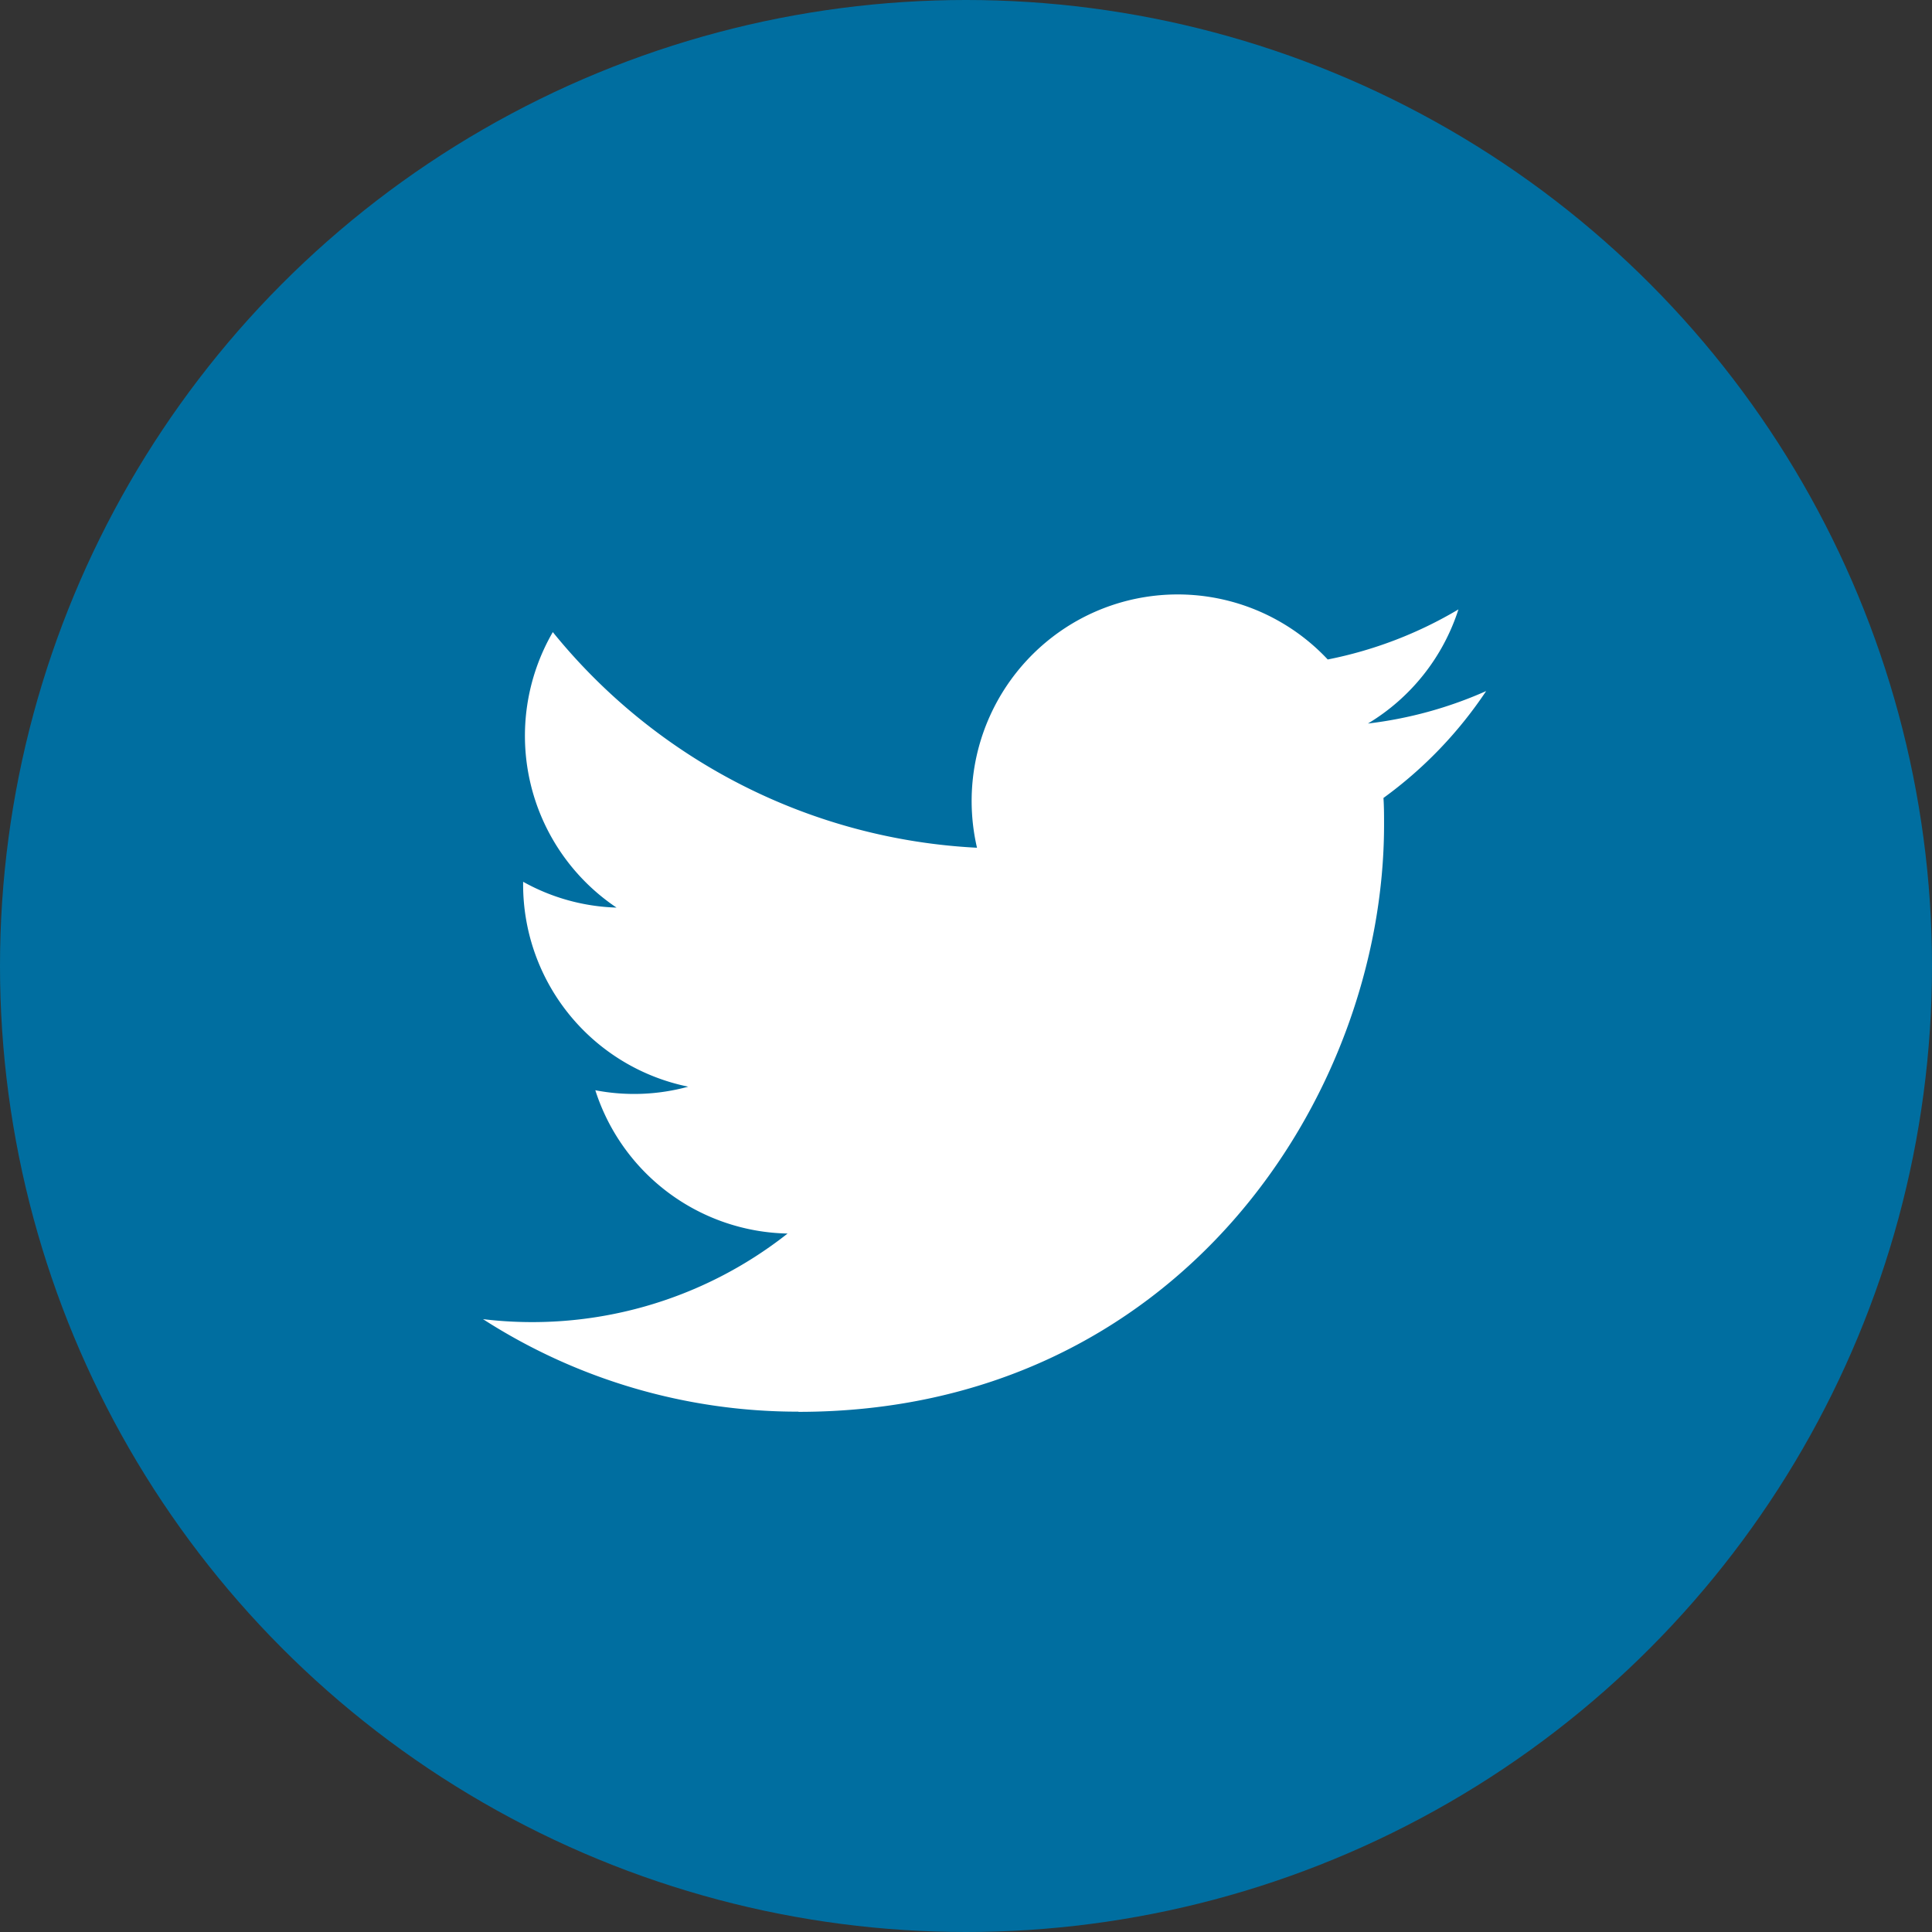
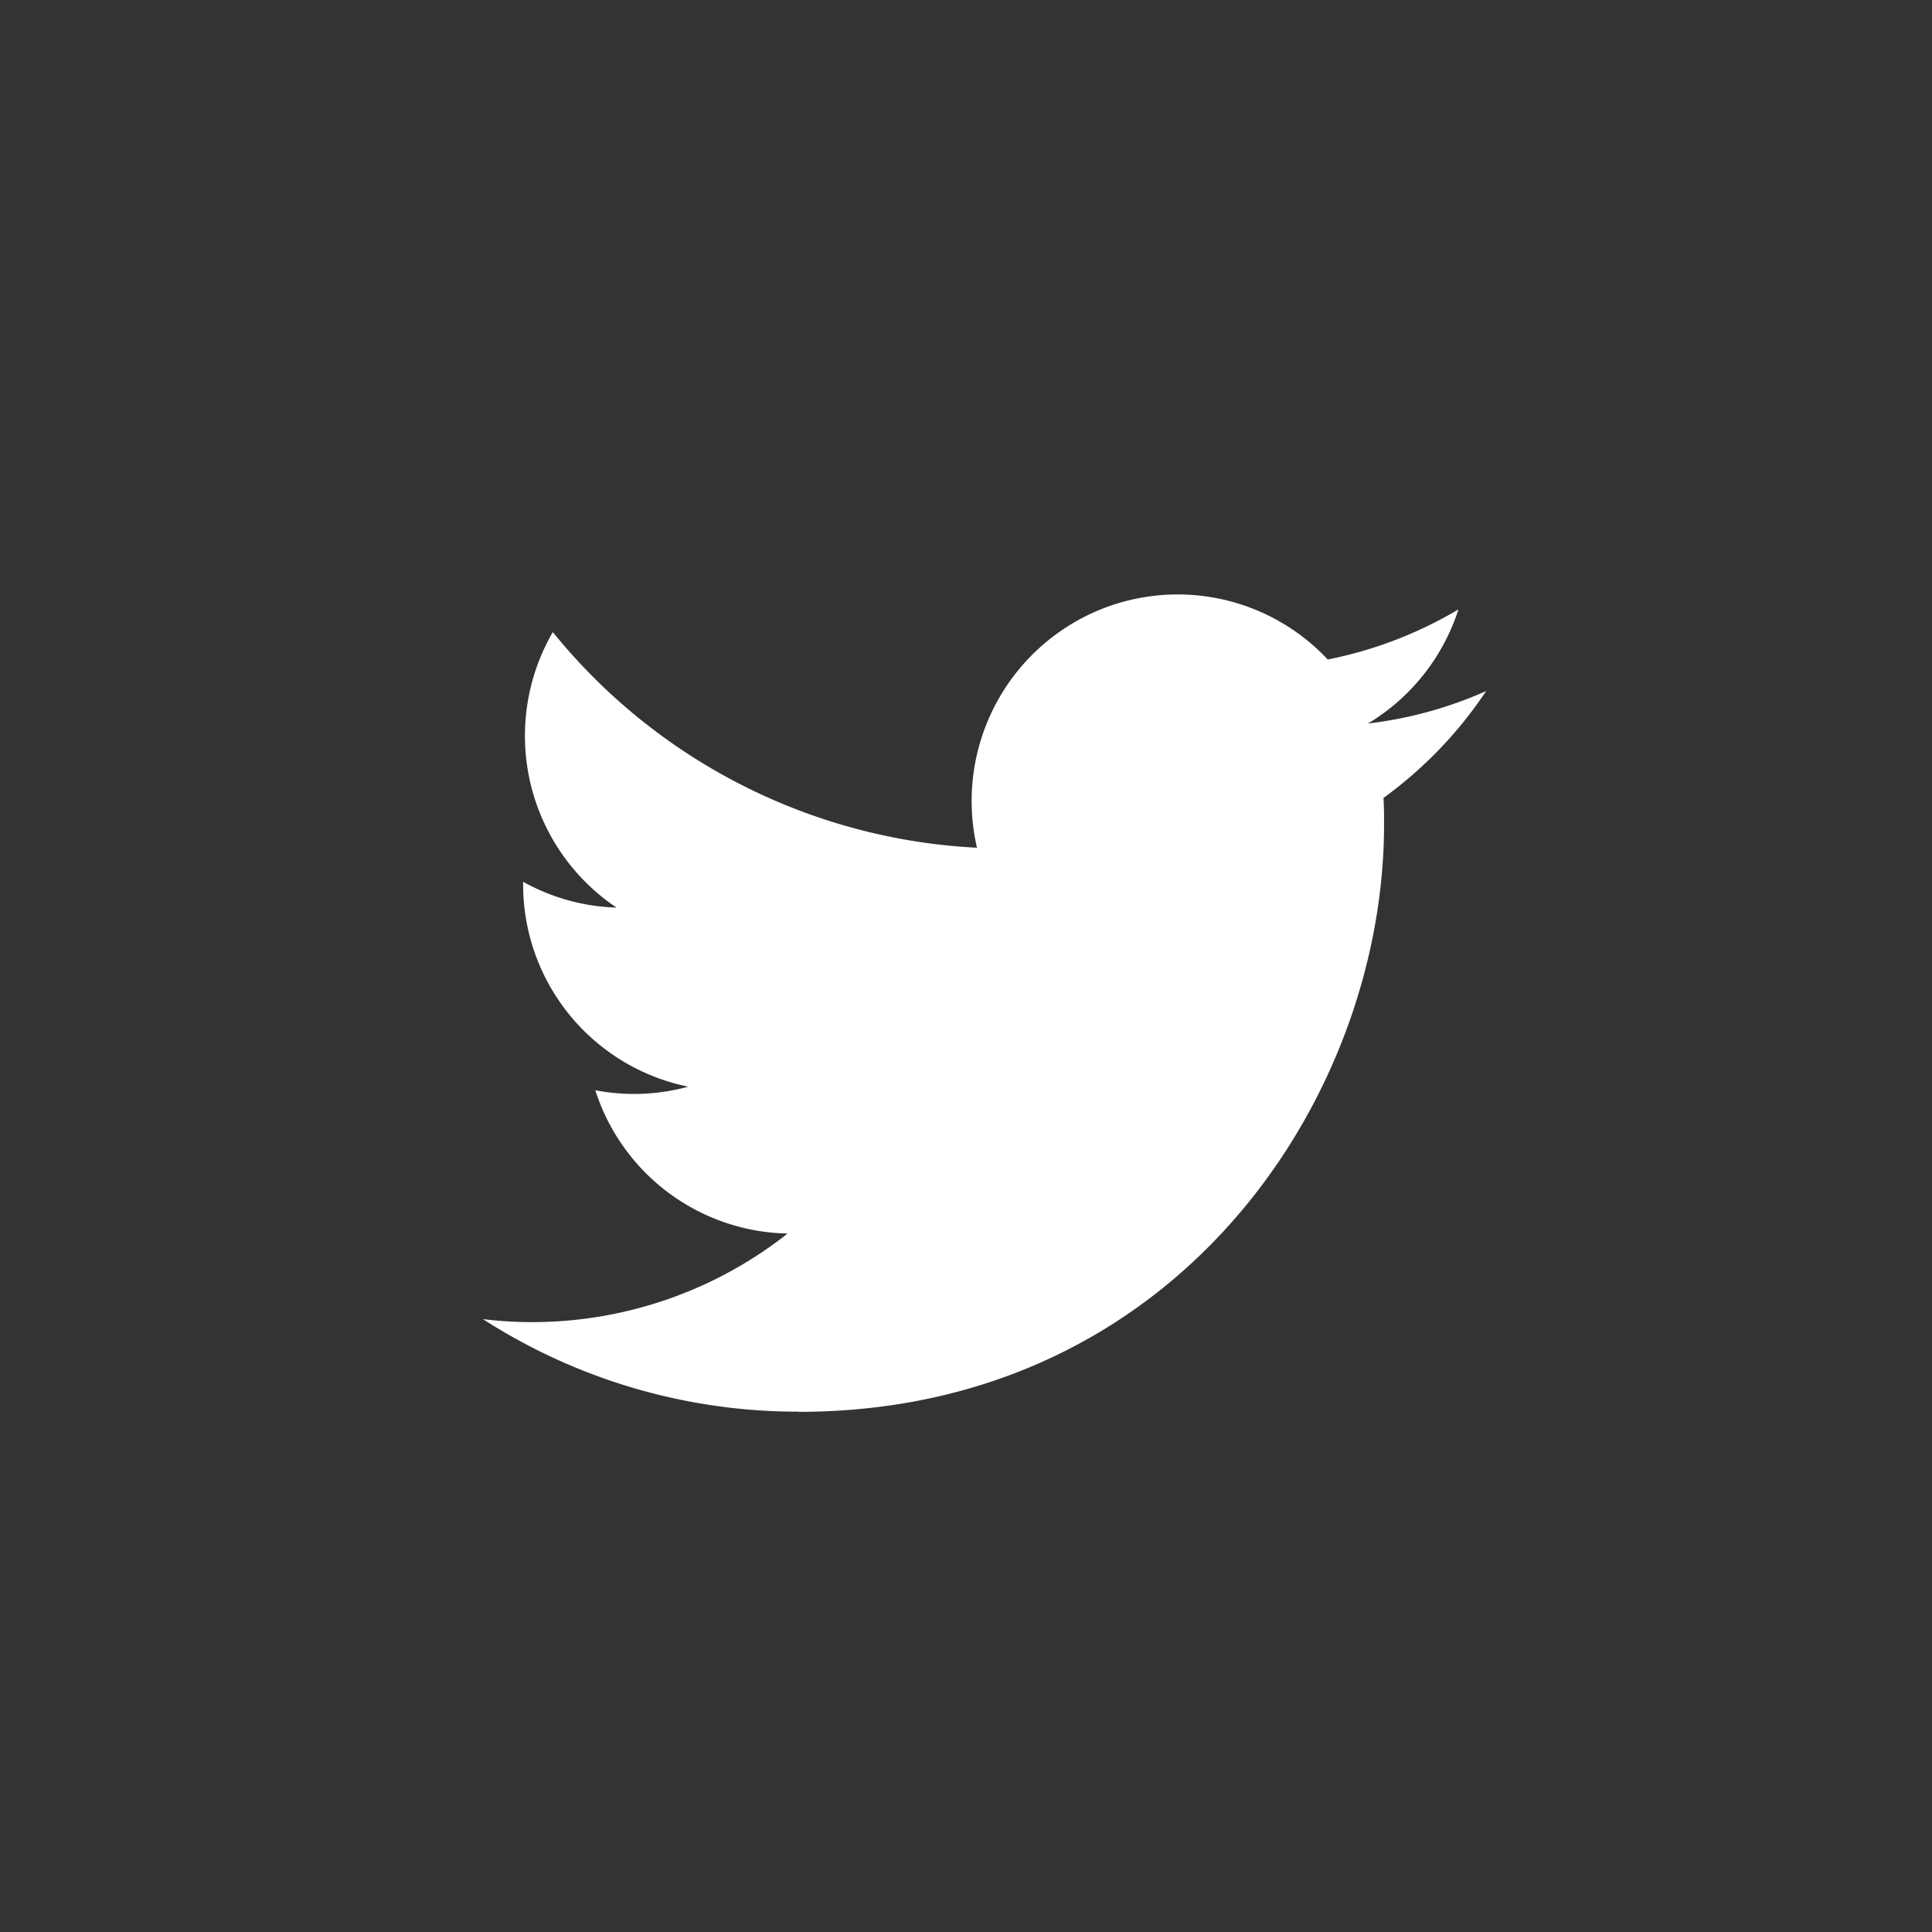
<svg xmlns="http://www.w3.org/2000/svg" width="52" height="52" viewBox="0 0 52 52">
  <rect x="0" y="0" width="52" height="52" fill="#333333" stroke="none" />
  <g fill="none" fill-rule="evenodd">
-     <circle cx="26" cy="26" r="26" fill="#006EA0" />
    <path fill="#FFF" fill-rule="nonzero" d="M21.491 38c10.189 0 15.761-8.465 15.761-15.805 0-.24 0-.48-.016-.718A11.288 11.288 0 0 0 40 18.6c-1.011.45-2.084.744-3.182.874a5.572 5.572 0 0 0 2.436-3.072 11.083 11.083 0 0 1-3.518 1.348 5.534 5.534 0 0 0-6.655-1.093 5.566 5.566 0 0 0-2.785 6.16 15.712 15.712 0 0 1-11.417-5.804 5.568 5.568 0 0 0 1.715 7.415 5.487 5.487 0 0 1-2.514-.695v.07a5.553 5.553 0 0 0 4.444 5.445 5.516 5.516 0 0 1-2.501.096 5.548 5.548 0 0 0 5.175 3.857A11.096 11.096 0 0 1 13 35.505a15.651 15.651 0 0 0 8.491 2.49" />
  </g>
</svg>